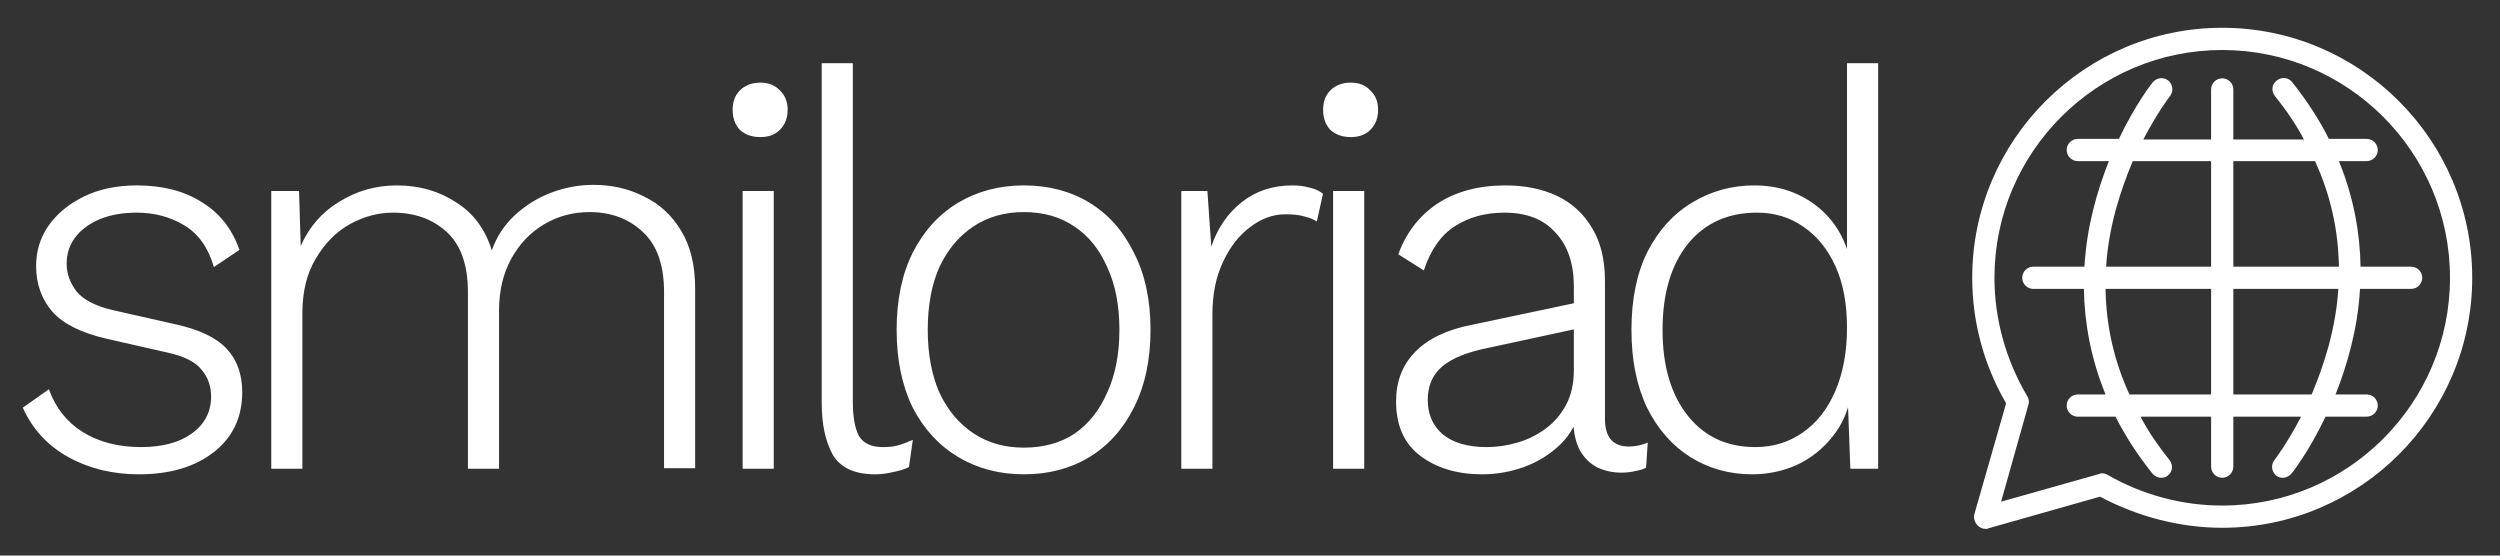
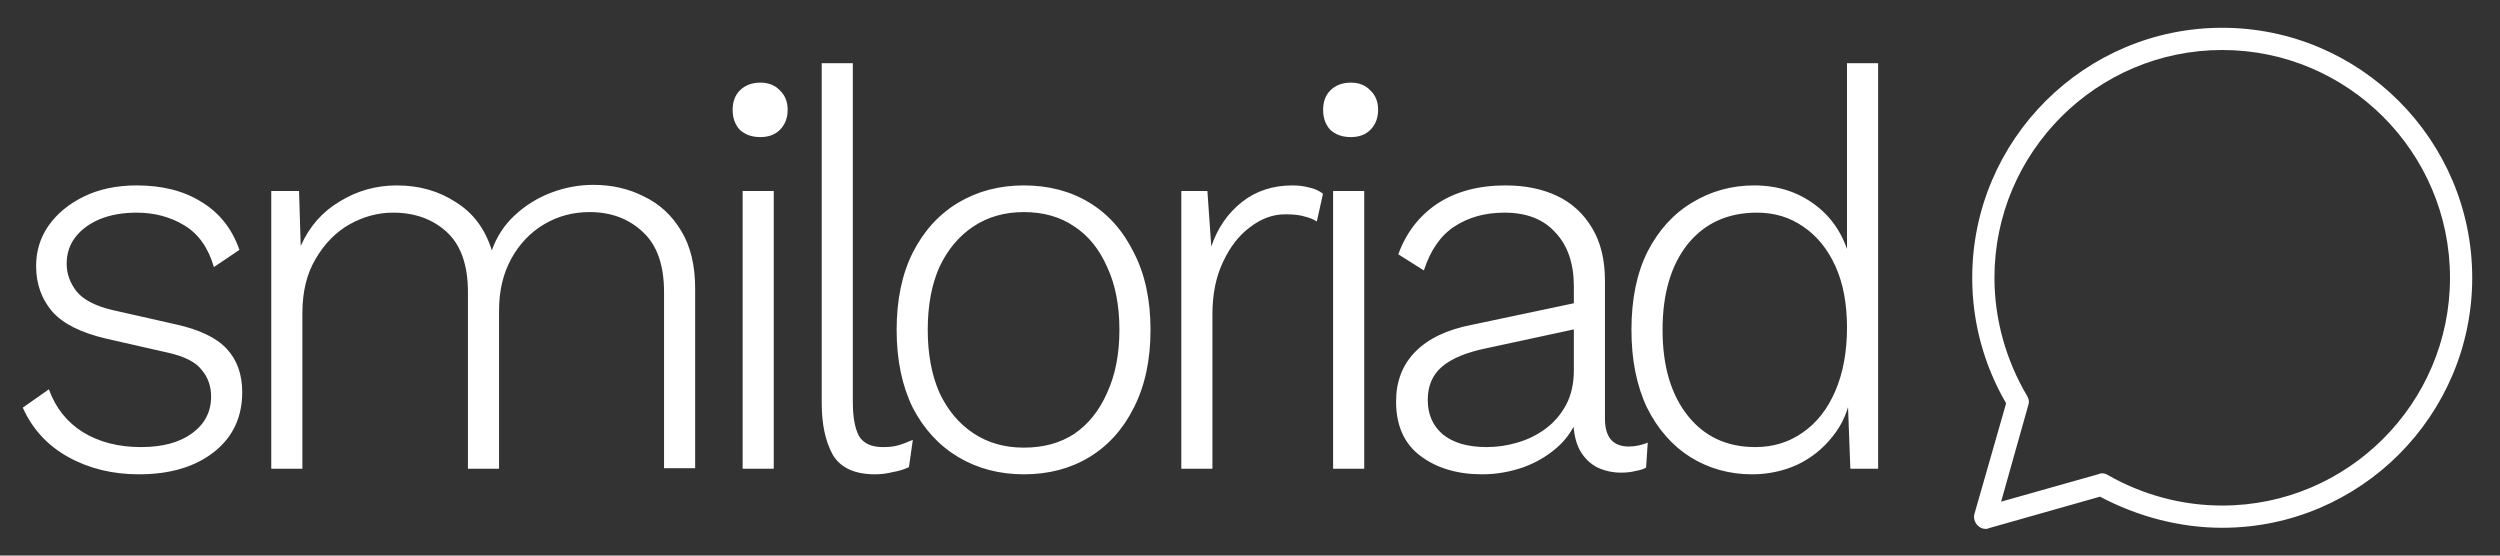
<svg xmlns="http://www.w3.org/2000/svg" width="144" height="32" viewBox="0 0 144 32" fill="none">
  <rect x="0" y="0" width="144" height="32" fill="#333333" stroke="none" />
  <path d="M8 27.32C6.485 27.32 5.131 26.989 3.936 26.328C2.741 25.667 1.867 24.717 1.312 23.48L2.816 22.424C3.2 23.491 3.851 24.312 4.768 24.888C5.707 25.464 6.827 25.752 8.128 25.752C9.365 25.752 10.347 25.485 11.072 24.952C11.797 24.419 12.16 23.715 12.16 22.84C12.16 22.243 11.979 21.731 11.616 21.304C11.275 20.856 10.624 20.525 9.664 20.312L6.144 19.512C4.672 19.171 3.627 18.648 3.008 17.944C2.389 17.219 2.08 16.344 2.08 15.32C2.08 14.467 2.315 13.699 2.784 13.016C3.275 12.312 3.957 11.747 4.832 11.32C5.707 10.893 6.72 10.68 7.872 10.68C9.365 10.68 10.613 11 11.616 11.64C12.64 12.259 13.365 13.176 13.792 14.392L12.32 15.384C12 14.275 11.435 13.475 10.624 12.984C9.813 12.493 8.896 12.248 7.872 12.248C7.061 12.248 6.347 12.376 5.728 12.632C5.131 12.888 4.661 13.24 4.32 13.688C4 14.115 3.84 14.616 3.84 15.192C3.84 15.768 4.032 16.301 4.416 16.792C4.8 17.261 5.472 17.613 6.432 17.848L10.112 18.68C11.477 18.979 12.459 19.448 13.056 20.088C13.653 20.728 13.952 21.56 13.952 22.584C13.952 24.035 13.408 25.187 12.32 26.04C11.232 26.893 9.792 27.32 8 27.32ZM15.625 27V11H17.225L17.321 14.168C17.812 13.059 18.558 12.205 19.561 11.608C20.564 10.989 21.662 10.68 22.857 10.68C24.137 10.68 25.268 11 26.249 11.64C27.252 12.259 27.945 13.187 28.329 14.424C28.606 13.635 29.044 12.963 29.641 12.408C30.26 11.832 30.964 11.395 31.753 11.096C32.542 10.797 33.353 10.648 34.185 10.648C35.252 10.648 36.222 10.872 37.097 11.32C37.993 11.747 38.708 12.408 39.241 13.304C39.774 14.179 40.041 15.288 40.041 16.632V26.968H38.249V16.824C38.249 15.267 37.844 14.115 37.033 13.368C36.222 12.6 35.198 12.216 33.961 12.216C33.001 12.216 32.126 12.451 31.337 12.92C30.548 13.389 29.918 14.051 29.449 14.904C28.98 15.757 28.745 16.749 28.745 17.88V27H26.953V16.824C26.953 15.267 26.548 14.115 25.737 13.368C24.926 12.621 23.892 12.248 22.633 12.248C21.78 12.248 20.948 12.472 20.137 12.92C19.348 13.368 18.697 14.029 18.185 14.904C17.673 15.757 17.417 16.803 17.417 18.04V27H15.625ZM44.568 11V27H42.776V11H44.568ZM43.8 7.896C43.31 7.896 42.915 7.757 42.616 7.48C42.339 7.181 42.2 6.797 42.2 6.328C42.2 5.859 42.339 5.485 42.616 5.208C42.915 4.909 43.31 4.76 43.8 4.76C44.27 4.76 44.643 4.909 44.92 5.208C45.219 5.485 45.368 5.859 45.368 6.328C45.368 6.797 45.219 7.181 44.92 7.48C44.643 7.757 44.27 7.896 43.8 7.896ZM49.123 3.64V23.16C49.123 24.013 49.24 24.664 49.475 25.112C49.731 25.539 50.189 25.752 50.851 25.752C51.213 25.752 51.501 25.72 51.715 25.656C51.949 25.592 52.237 25.485 52.579 25.336L52.355 26.904C52.099 27.032 51.789 27.128 51.427 27.192C51.085 27.277 50.744 27.32 50.403 27.32C49.229 27.32 48.419 26.947 47.971 26.2C47.544 25.432 47.331 24.44 47.331 23.224V3.64H49.123ZM58.974 10.68C60.404 10.68 61.662 11.011 62.75 11.672C63.838 12.333 64.692 13.293 65.31 14.552C65.95 15.789 66.27 17.272 66.27 19C66.27 20.728 65.95 22.221 65.31 23.48C64.692 24.717 63.838 25.667 62.75 26.328C61.662 26.989 60.404 27.32 58.974 27.32C57.566 27.32 56.308 26.989 55.198 26.328C54.089 25.667 53.214 24.717 52.574 23.48C51.956 22.221 51.646 20.728 51.646 19C51.646 17.272 51.956 15.789 52.574 14.552C53.214 13.293 54.089 12.333 55.198 11.672C56.308 11.011 57.566 10.68 58.974 10.68ZM58.974 12.216C57.865 12.216 56.894 12.493 56.062 13.048C55.23 13.603 54.58 14.381 54.11 15.384C53.662 16.387 53.438 17.592 53.438 19C53.438 20.387 53.662 21.592 54.11 22.616C54.58 23.619 55.23 24.397 56.062 24.952C56.894 25.507 57.865 25.784 58.974 25.784C60.105 25.784 61.076 25.517 61.886 24.984C62.697 24.429 63.326 23.64 63.774 22.616C64.244 21.592 64.478 20.387 64.478 19C64.478 17.592 64.244 16.387 63.774 15.384C63.326 14.36 62.697 13.581 61.886 13.048C61.076 12.493 60.105 12.216 58.974 12.216ZM68.043 27V11H69.546L69.77 14.2C70.133 13.133 70.72 12.28 71.531 11.64C72.341 11 73.312 10.68 74.442 10.68C74.805 10.68 75.136 10.723 75.434 10.808C75.733 10.872 75.989 10.989 76.203 11.16L75.85 12.76C75.659 12.632 75.424 12.536 75.147 12.472C74.891 12.387 74.517 12.344 74.026 12.344C73.323 12.344 72.65 12.589 72.01 13.08C71.371 13.549 70.848 14.221 70.442 15.096C70.037 15.949 69.835 16.952 69.835 18.104V27H68.043ZM78.579 11V27H76.787V11H78.579ZM77.811 7.896C77.321 7.896 76.926 7.757 76.627 7.48C76.35 7.181 76.212 6.797 76.212 6.328C76.212 5.859 76.35 5.485 76.627 5.208C76.926 4.909 77.321 4.76 77.811 4.76C78.281 4.76 78.654 4.909 78.931 5.208C79.23 5.485 79.379 5.859 79.379 6.328C79.379 6.797 79.23 7.181 78.931 7.48C78.654 7.757 78.281 7.896 77.811 7.896ZM90.654 16.504C90.654 15.181 90.302 14.147 89.598 13.4C88.915 12.632 87.934 12.248 86.654 12.248C85.545 12.248 84.585 12.515 83.774 13.048C82.985 13.56 82.398 14.403 82.014 15.576L80.542 14.648C80.99 13.411 81.737 12.44 82.782 11.736C83.849 11.032 85.161 10.68 86.718 10.68C87.849 10.68 88.841 10.883 89.694 11.288C90.547 11.693 91.219 12.312 91.71 13.144C92.201 13.955 92.446 14.968 92.446 16.184V24.12C92.446 25.187 92.905 25.72 93.822 25.72C94.014 25.72 94.206 25.699 94.398 25.656C94.59 25.613 94.761 25.56 94.91 25.496L94.814 26.936C94.665 27.021 94.462 27.085 94.206 27.128C93.971 27.192 93.694 27.224 93.374 27.224C92.905 27.224 92.457 27.128 92.03 26.936C91.603 26.723 91.262 26.392 91.006 25.944C90.75 25.475 90.622 24.867 90.622 24.12V23.352H91.102C90.889 24.248 90.483 24.995 89.886 25.592C89.289 26.168 88.585 26.605 87.774 26.904C86.985 27.181 86.185 27.32 85.374 27.32C83.945 27.32 82.761 26.968 81.822 26.264C80.883 25.56 80.414 24.515 80.414 23.128C80.414 21.976 80.777 21.027 81.502 20.28C82.249 19.512 83.337 18.989 84.766 18.712L90.974 17.4V18.904L85.63 20.056C84.478 20.291 83.625 20.643 83.07 21.112C82.515 21.581 82.238 22.221 82.238 23.032C82.238 23.864 82.526 24.525 83.102 25.016C83.699 25.507 84.542 25.752 85.63 25.752C86.227 25.752 86.814 25.667 87.39 25.496C87.987 25.325 88.531 25.059 89.022 24.696C89.513 24.333 89.907 23.875 90.206 23.32C90.505 22.765 90.654 22.093 90.654 21.304V16.504ZM100.915 27.32C99.614 27.32 98.43 26.989 97.364 26.328C96.318 25.667 95.486 24.717 94.868 23.48C94.27 22.221 93.972 20.728 93.972 19C93.972 17.229 94.281 15.725 94.9 14.488C95.54 13.251 96.393 12.312 97.46 11.672C98.547 11.011 99.742 10.68 101.043 10.68C102.409 10.68 103.593 11.064 104.595 11.832C105.598 12.6 106.259 13.656 106.58 15L106.387 15.16V3.64H108.18V27H106.58L106.419 22.68L106.643 22.584C106.494 23.587 106.131 24.44 105.556 25.144C105.001 25.848 104.318 26.392 103.507 26.776C102.697 27.139 101.833 27.32 100.915 27.32ZM101.107 25.752C102.131 25.752 103.038 25.475 103.827 24.92C104.638 24.365 105.267 23.565 105.715 22.52C106.163 21.475 106.387 20.259 106.387 18.872C106.387 17.485 106.163 16.301 105.715 15.32C105.267 14.339 104.649 13.581 103.859 13.048C103.091 12.515 102.206 12.248 101.203 12.248C99.518 12.248 98.185 12.856 97.204 14.072C96.243 15.288 95.763 16.931 95.763 19C95.763 21.069 96.243 22.712 97.204 23.928C98.163 25.144 99.465 25.752 101.107 25.752Z" fill="white" />
  <path d="M128 1.6C120.064 1.6 113.6 8.064 113.6 16C113.6 18.56 114.272 21.024 115.552 23.232L113.728 29.6C113.664 29.824 113.728 30.048 113.888 30.24L113.92 30.272C114.048 30.4 114.208 30.464 114.368 30.464C114.432 30.464 114.496 30.464 114.528 30.432L120.96 28.608C123.136 29.76 125.568 30.4 128 30.4C135.936 30.4 142.4 23.936 142.4 16C142.4 8.064 135.936 1.6 128 1.6ZM128 29.12C125.696 29.12 123.424 28.512 121.408 27.36C121.312 27.296 121.184 27.264 121.088 27.264C121.024 27.264 120.96 27.264 120.928 27.296L115.264 28.896L116.832 23.328C116.896 23.168 116.864 22.976 116.768 22.816C115.552 20.768 114.88 18.4 114.88 16C114.88 8.768 120.768 2.88 128 2.88C135.232 2.88 141.12 8.768 141.12 16C141.12 23.232 135.232 29.12 128 29.12Z" fill="white" />
-   <path d="M138.88 15.36H135.968C135.936 13.44 135.584 11.392 134.72 9.28H136.32C136.672 9.28 136.96 8.992 136.96 8.64C136.96 8.288 136.672 8 136.32 8H134.144C133.6 6.912 132.896 5.824 132.032 4.736C131.808 4.448 131.424 4.416 131.136 4.64C130.848 4.864 130.816 5.248 131.04 5.536C131.68 6.336 132.256 7.168 132.704 8.032H128.64V5.152C128.64 4.8 128.352 4.512 128 4.512C127.648 4.512 127.36 4.8 127.36 5.152V8.032H123.456C124.256 6.496 124.96 5.568 124.992 5.536C125.216 5.248 125.152 4.864 124.896 4.64C124.608 4.416 124.224 4.48 124 4.736C123.968 4.768 123.008 5.984 122.048 8H119.68C119.328 8 119.04 8.288 119.04 8.64C119.04 8.992 119.328 9.28 119.68 9.28H121.472C120.8 10.976 120.192 13.056 120.064 15.36H117.12C116.768 15.36 116.48 15.648 116.48 16C116.48 16.352 116.768 16.64 117.12 16.64H120.032C120.064 18.56 120.416 20.608 121.28 22.72H119.68C119.328 22.72 119.04 23.008 119.04 23.36C119.04 23.712 119.328 24 119.68 24H121.856C122.4 25.088 123.104 26.176 123.968 27.264C124.096 27.424 124.288 27.52 124.48 27.52C124.608 27.52 124.768 27.488 124.864 27.392C125.152 27.168 125.184 26.784 124.96 26.496C124.32 25.696 123.744 24.864 123.296 24H127.36V26.88C127.36 27.232 127.648 27.52 128 27.52C128.352 27.52 128.64 27.232 128.64 26.88V24H132.544C131.744 25.536 131.04 26.464 131.008 26.496C130.784 26.784 130.848 27.168 131.104 27.392C131.232 27.488 131.36 27.52 131.488 27.52C131.68 27.52 131.872 27.424 132 27.264C132.032 27.232 132.992 26.016 133.952 24H136.32C136.672 24 136.96 23.712 136.96 23.36C136.96 23.008 136.672 22.72 136.32 22.72H134.528C135.2 21.024 135.808 18.944 135.936 16.64H138.88C139.232 16.64 139.52 16.352 139.52 16C139.52 15.648 139.232 15.36 138.88 15.36ZM133.344 9.28C134.24 11.232 134.688 13.248 134.72 15.36H128.64V9.28H133.344ZM121.856 12.128C122.144 11.072 122.496 10.112 122.848 9.28H127.36V15.36H121.312C121.376 14.304 121.568 13.216 121.856 12.128ZM122.656 22.72C121.76 20.768 121.312 18.752 121.28 16.64H127.36V22.72H122.656ZM134.144 19.872C133.856 20.928 133.504 21.888 133.152 22.72H128.64V16.64H134.688C134.624 17.696 134.432 18.784 134.144 19.872Z" fill="white" />
</svg>